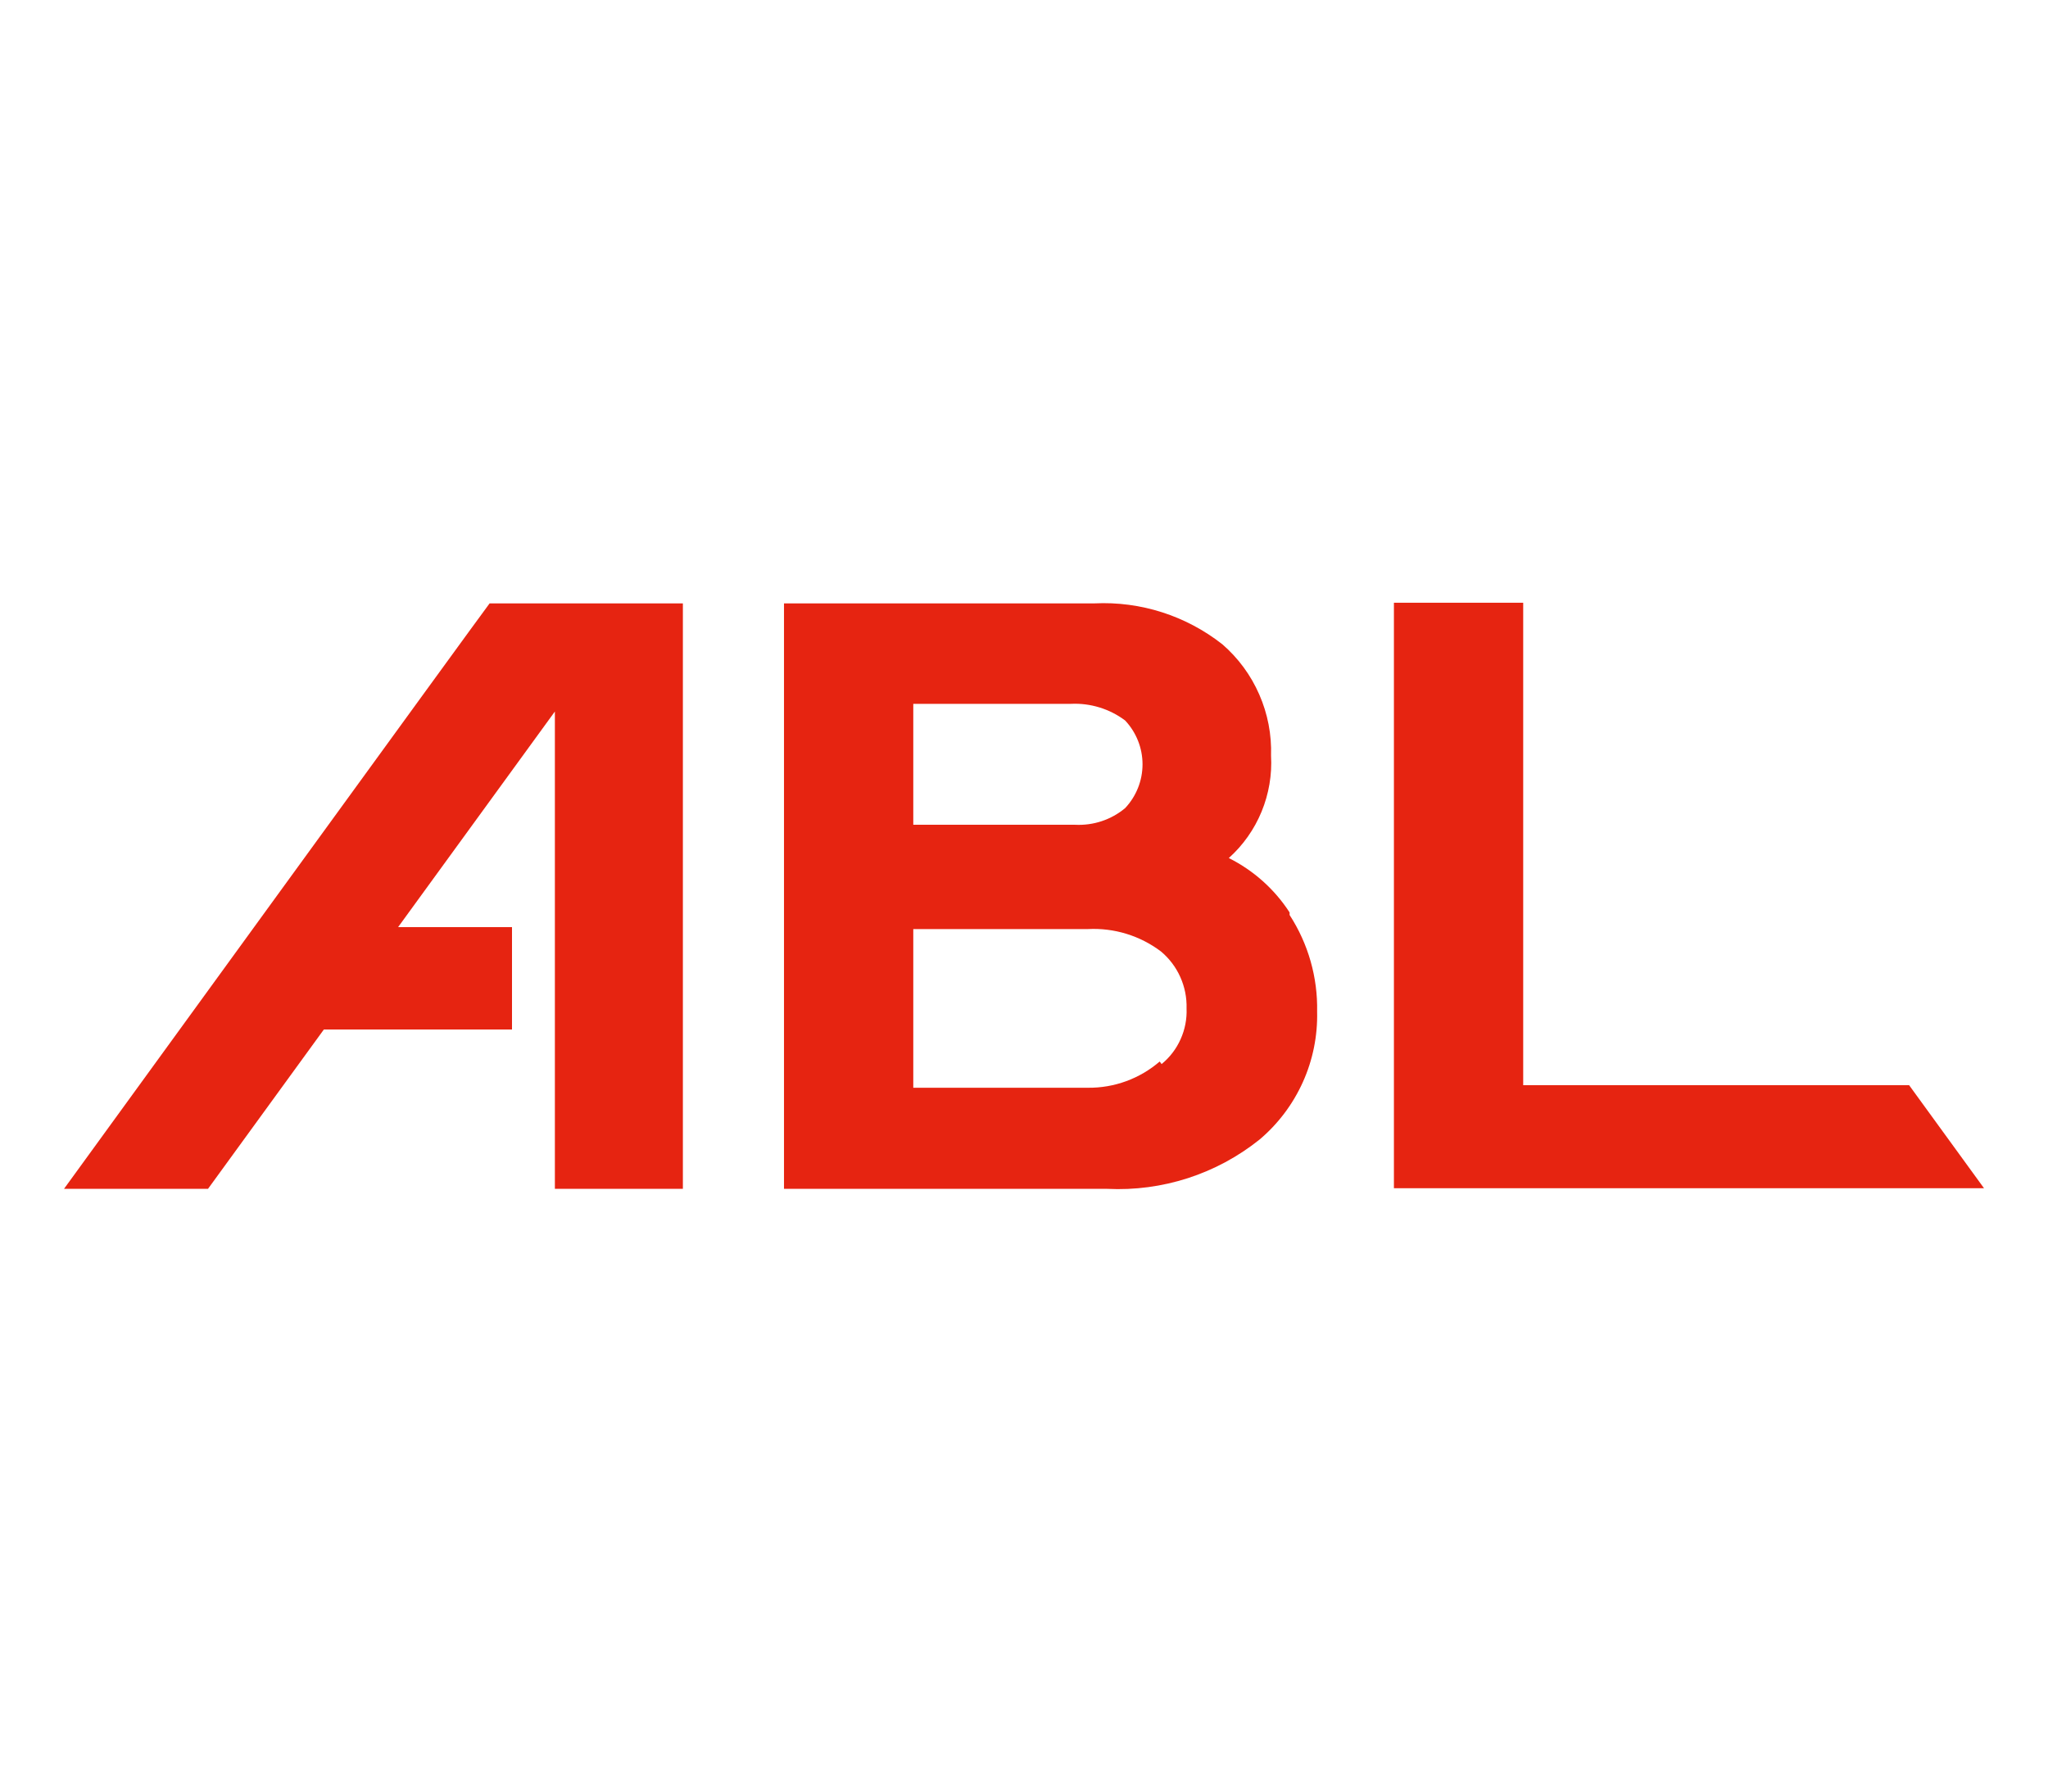
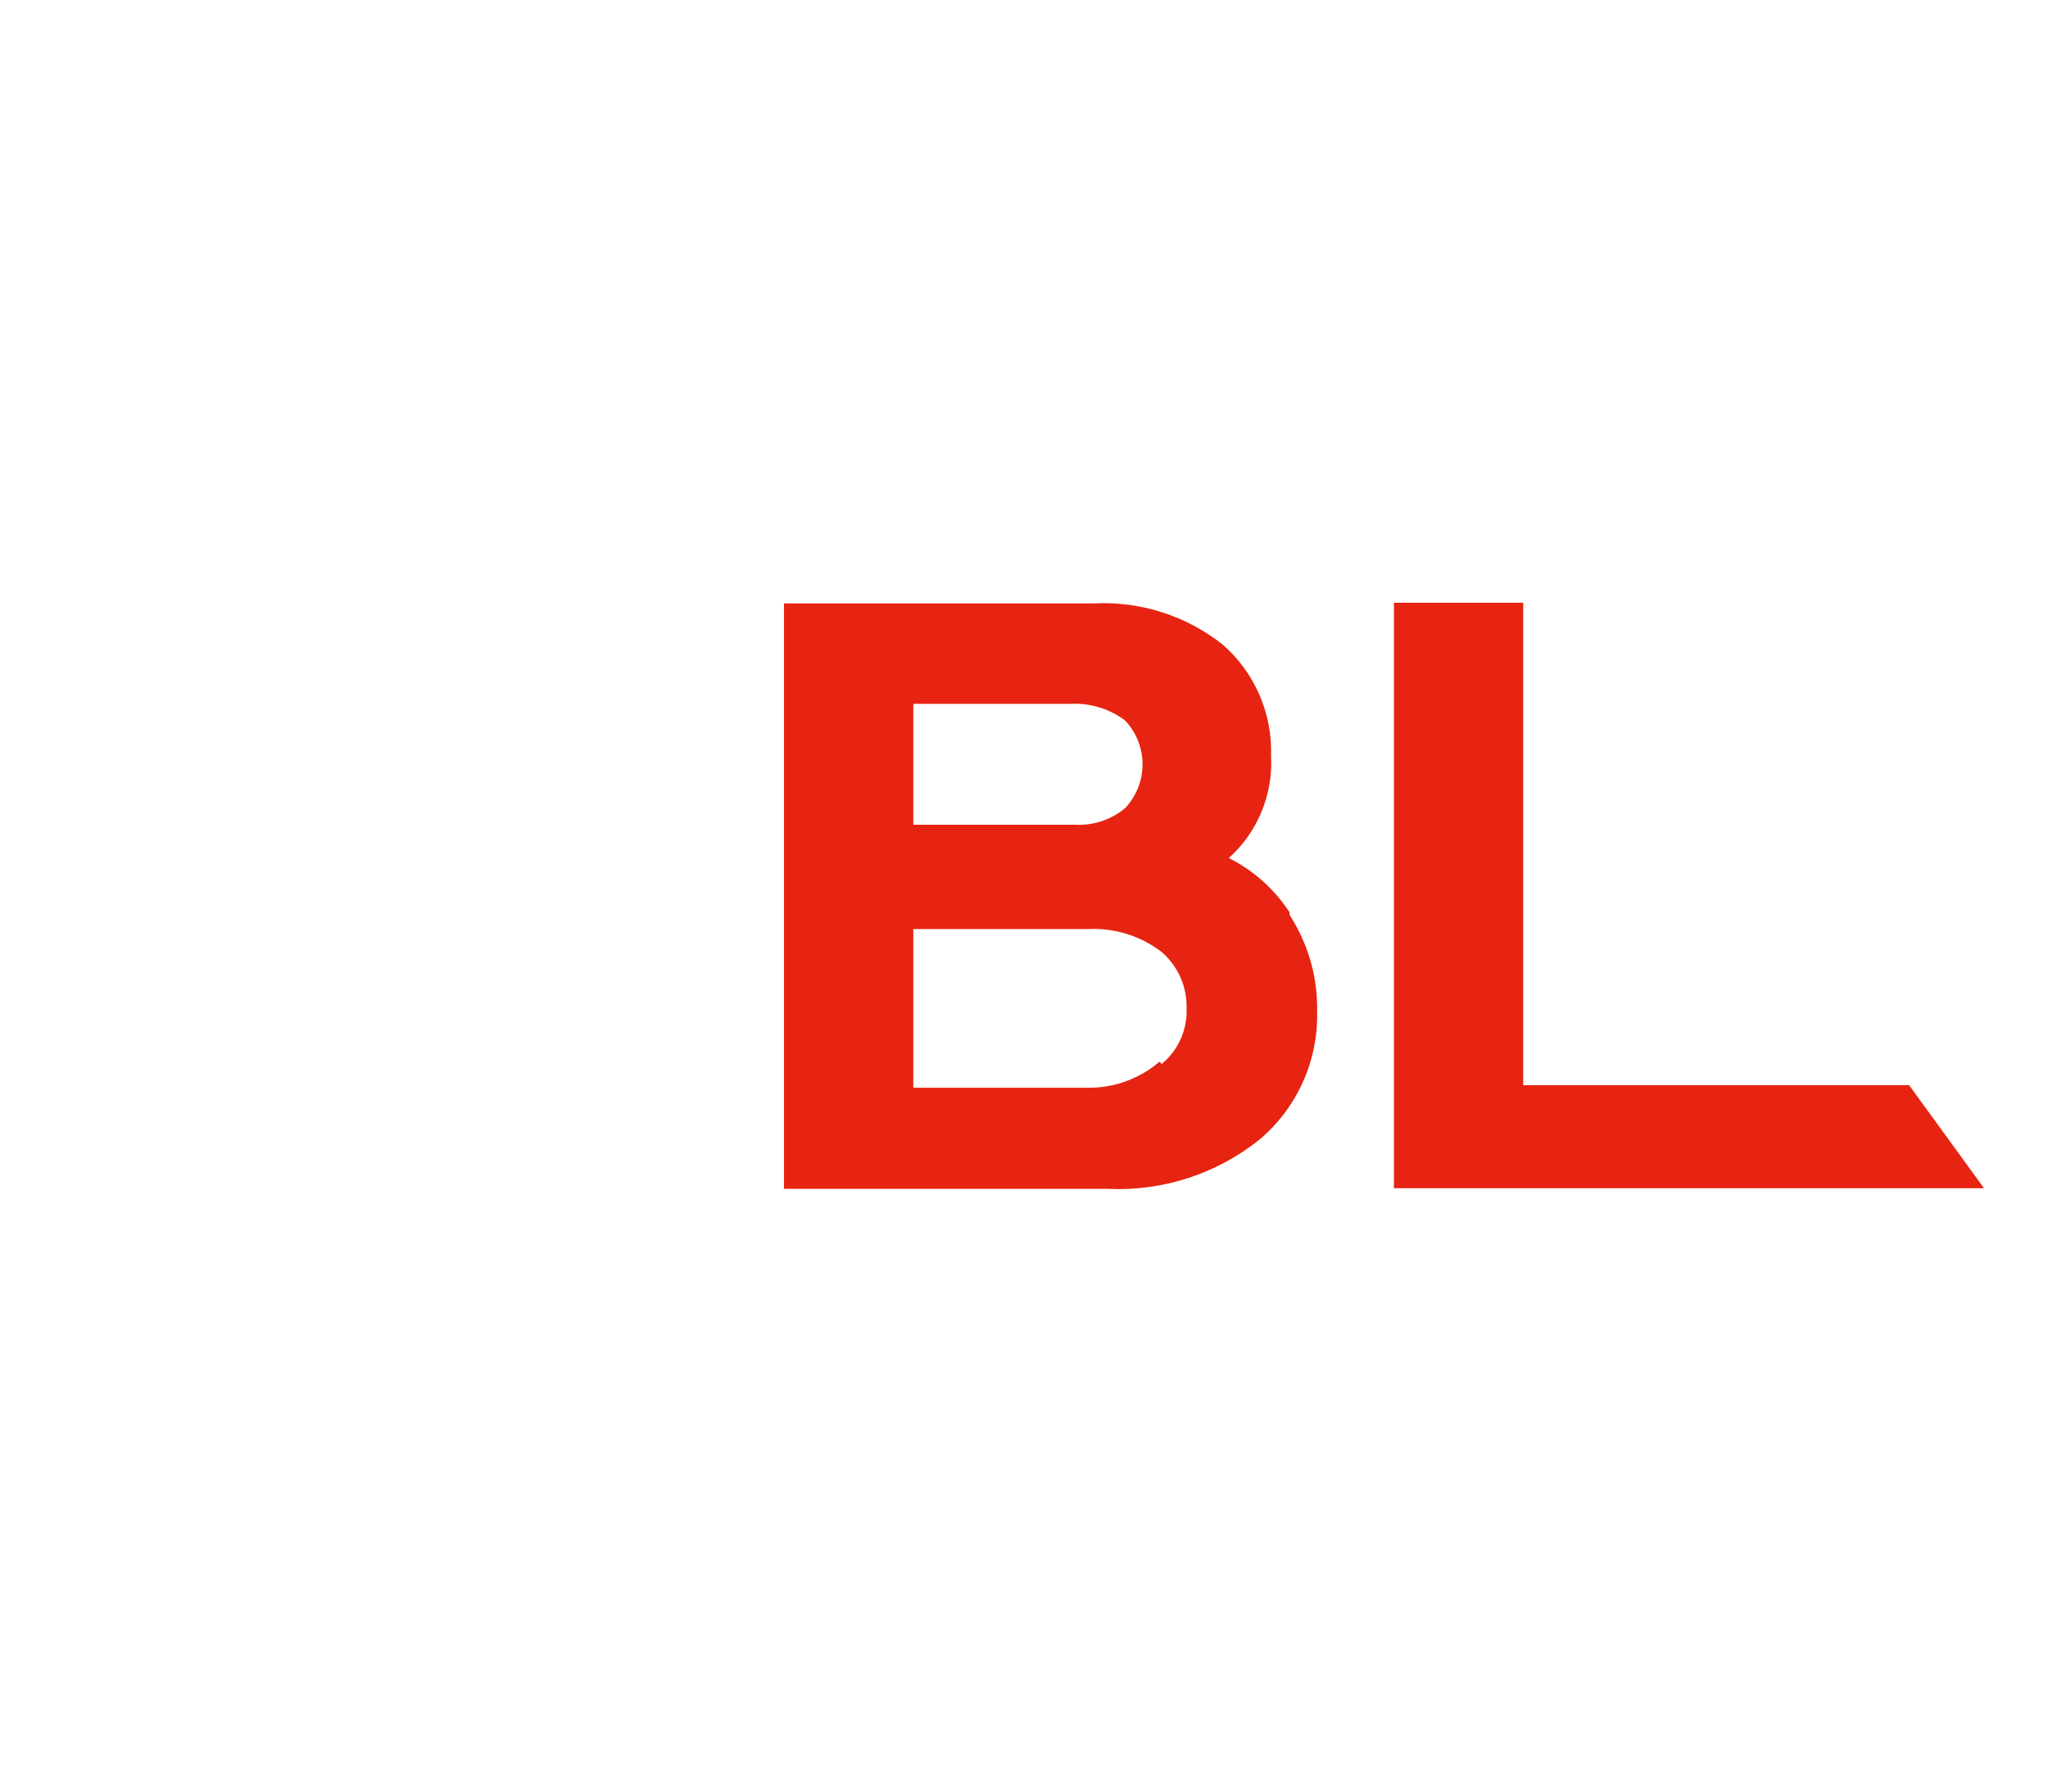
<svg xmlns="http://www.w3.org/2000/svg" width="32" height="28" viewBox="0 0 32 28" fill="none">
  <g clip-path="url(#clip0_4888_64403)">
    <path d="M29.83 16.96H23.8V9.42H21.78V18.57H31L29.83 16.96Z" fill="#E62411" />
-     <path d="M7.65 9.43C7.54 9.57 1.11 18.43 1 18.58H3.25L5.06 16.09H8V14.49H6.22L8.67 11.12V18.58H10.67V9.43H7.65Z" fill="#E62411" />
    <path d="M20.15 14.26C19.915 13.897 19.587 13.604 19.2 13.41C19.423 13.21 19.598 12.962 19.712 12.685C19.826 12.408 19.877 12.109 19.86 11.81C19.871 11.482 19.808 11.155 19.676 10.854C19.545 10.553 19.348 10.285 19.1 10.07C18.532 9.623 17.822 9.395 17.1 9.43H12.25V18.58H17.3C18.161 18.622 19.007 18.349 19.68 17.81C19.97 17.565 20.201 17.258 20.357 16.912C20.513 16.566 20.589 16.189 20.58 15.81C20.591 15.275 20.441 14.749 20.15 14.3V14.26ZM14.27 11H16.73C17.035 10.985 17.336 11.077 17.58 11.26C17.754 11.445 17.852 11.69 17.852 11.945C17.852 12.2 17.754 12.445 17.58 12.63C17.362 12.812 17.083 12.904 16.8 12.89H14.27V11ZM18.12 16.59C17.809 16.858 17.411 17.004 17 17H14.27V14.52H17C17.409 14.499 17.813 14.623 18.14 14.87C18.27 14.979 18.373 15.115 18.442 15.269C18.511 15.423 18.545 15.591 18.54 15.76C18.547 15.925 18.515 16.09 18.447 16.241C18.38 16.392 18.278 16.525 18.15 16.63" fill="#E62411" />
  </g>
  <defs>
    <clipPath id="clip0_4888_64403">
      <rect width="32" height="28" fill="white" />
    </clipPath>
  </defs>
</svg>